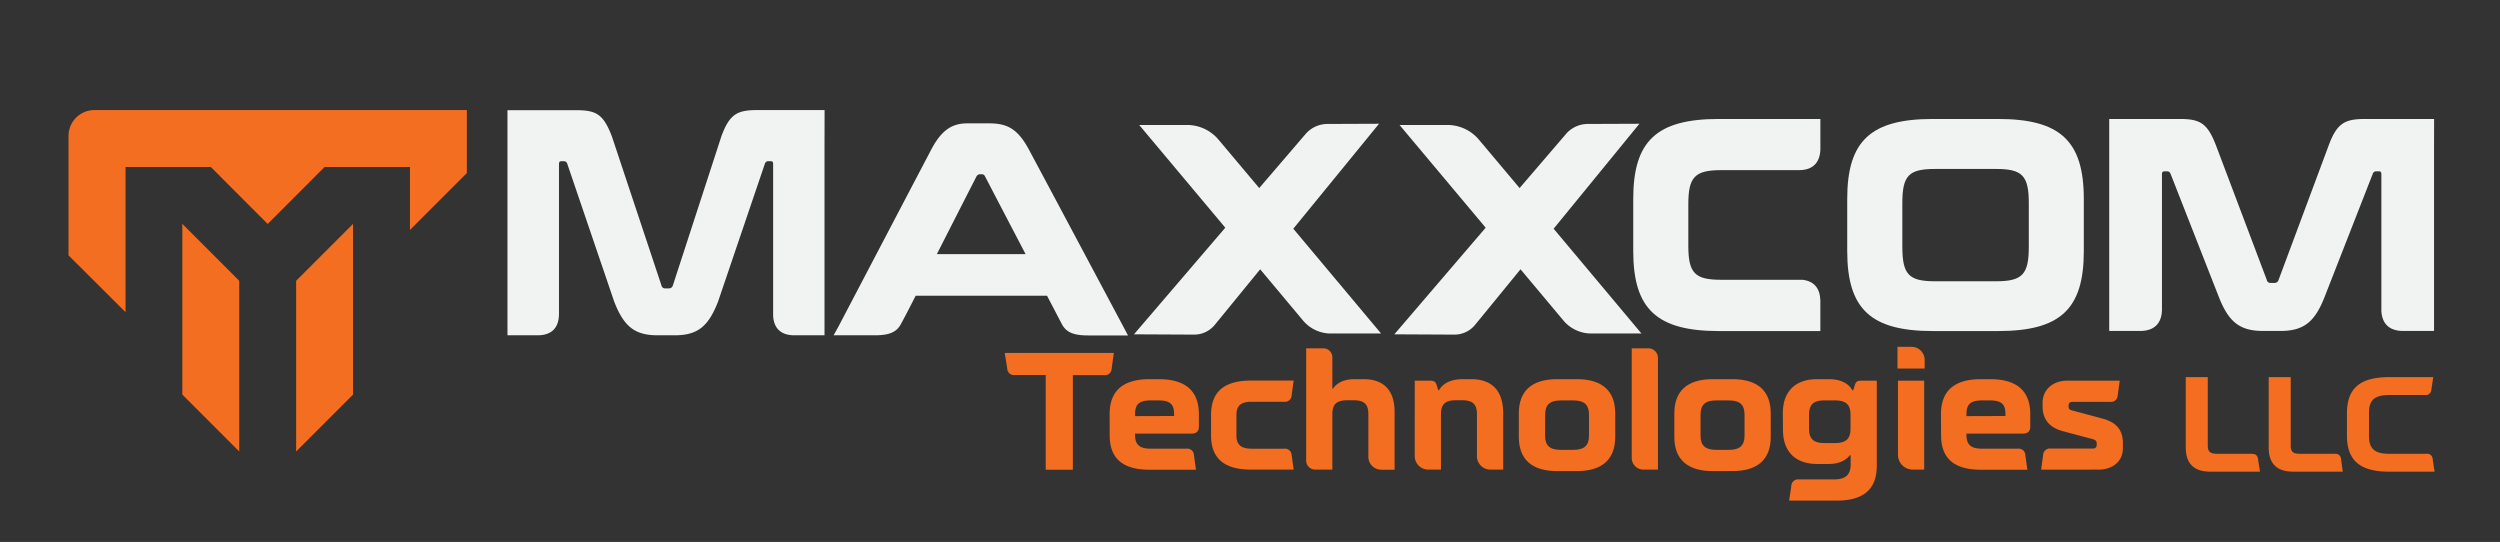
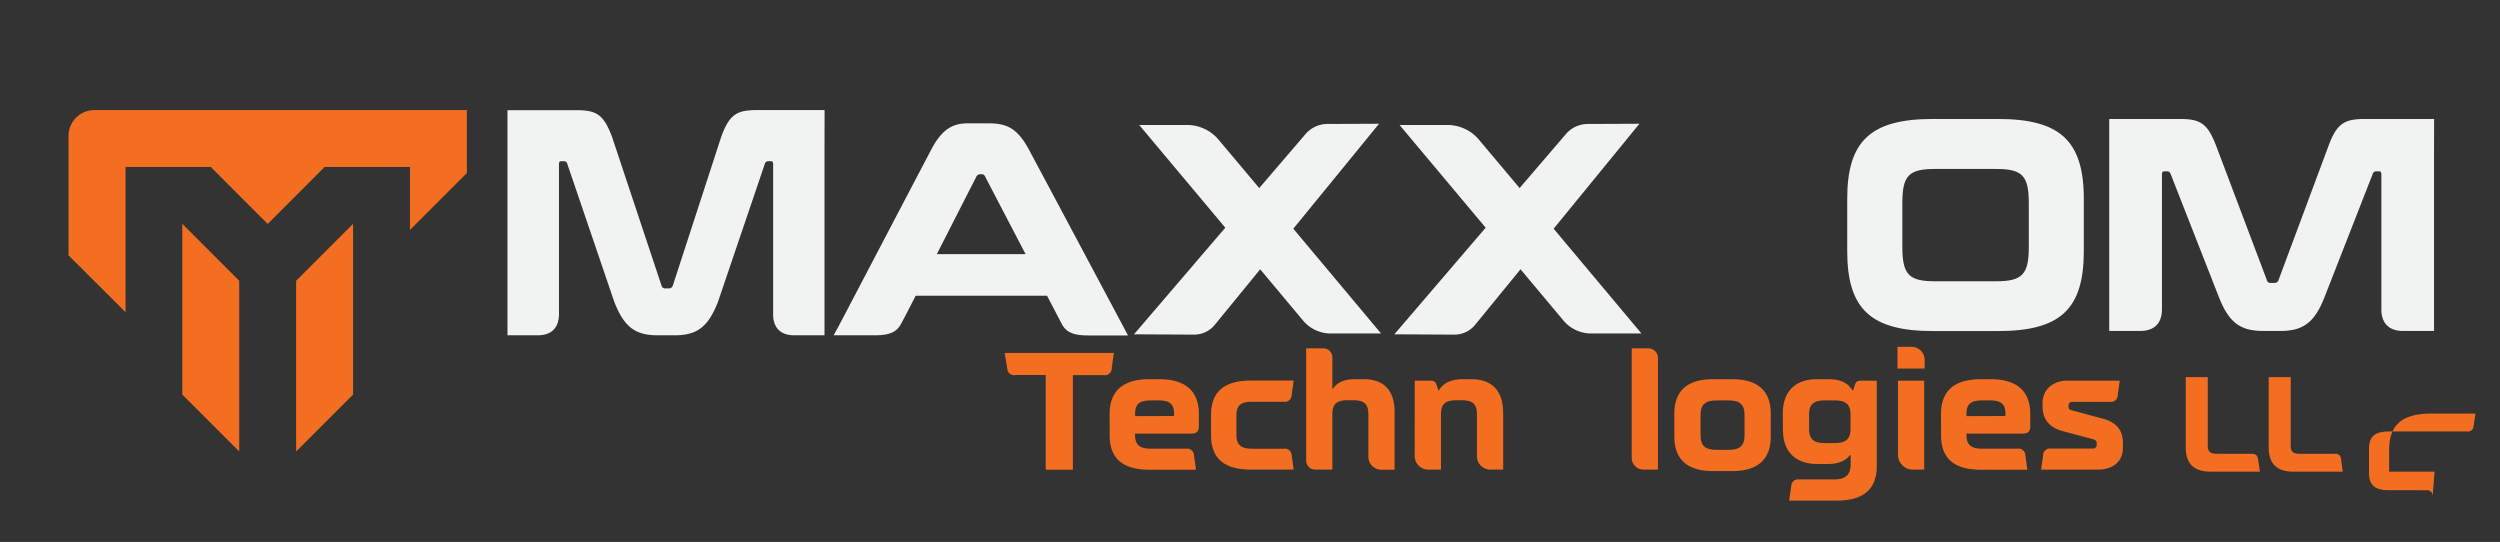
<svg xmlns="http://www.w3.org/2000/svg" id="Layer_1" data-name="Layer 1" viewBox="0 0 736.74 159.71">
  <rect x="0" y="0" width="736.74" height="159.71" fill="#333333" stroke="none" />
  <defs>
    <style>.cls-1{fill:#f1f2f2;}.cls-2{fill:#f36e21;}</style>
  </defs>
  <title>Artboard 1</title>
  <path id="path1138" class="cls-1" d="M285.17,36.35c-4.2,0-7.5,1.51-10.8,7.85l-7.29,13.89L247,96.4l-1.34,2.41h12.13c4.42,0,6.52-1,7.77-3.43l1.6-3,2.68-5.22h38.72l3.49,6.68.83,1.58c1.26,2.45,3.35,3.43,7.78,3.43h11.75l-1.27-2.41L310.7,58.09,303.28,44.2c-3.39-6.34-6.52-7.85-11.87-7.85Zm3.66,15h.45a1,1,0,0,1,1,.62l3.19,6.13,8.77,16.8H276.08l8.56-16.8L287.76,52A1.25,1.25,0,0,1,288.83,51.34Z" />
  <path id="path1122" class="cls-1" d="M717.32,35.06l-9,0H697.08c-6.06,0-8.39,1.16-10.88,7.94L671.49,82.48a1.22,1.22,0,0,1-1.25.9h-1.07a1.08,1.08,0,0,1-1.16-.9L653.1,43c-2.59-6.78-4.74-7.94-10.89-7.94H621.58V45.79l0,49.43,0,2.31h9.08c4.2,0,6.44-2.22,6.46-6.4V51.39c0-.62.18-.89.72-.89h.71a1,1,0,0,1,1.07.63l14.2,36.22c2.95,7.59,6.25,10.18,13.13,10.18H672c6.87,0,10.17-2.59,13.11-10.18l14.17-36.22a1,1,0,0,1,1.08-.63h.8c.44,0,.62.27.62.89V91.68c.23,3.81,2.43,5.85,6.44,5.85H715l2.3,0V95.2l0-49.44Z" />
-   <path id="path1142" class="cls-1" d="M506.55,35.06c-18.3,0-25.25,6.43-25.24,23.56V74c0,17.13,7,23.56,25.26,23.56h29.88V88.45c-.13-3.57-1.93-5.62-5.27-6h-24c-7.77,0-9.64-2-9.64-10.09V60.23c0-8,1.86-10.09,9.63-10.09h23c4,0,6.15-2.15,6.29-6.07V37.38l0-2.32Z" />
  <path id="path1158" class="cls-1" d="M569.61,35.06c-18.29,0-25.25,6.43-25.24,23.56V74c0,17.13,7,23.56,25.26,23.56h19.21c18.3,0,25.26-6.43,25.25-23.56V58.62c0-17.13-7-23.56-25.26-23.56Zm.63,14.73h18c7.76,0,9.64,2,9.64,10.08V72.72c0,8.12-1.87,10.17-9.63,10.17h-18c-7.76,0-9.63-2-9.64-10.17V59.87C560.61,51.75,562.48,49.79,570.24,49.79Z" />
  <path id="path1122-2" data-name="path1122" class="cls-1" d="M243,32.44l-8.79,0h-11c-5.93,0-8.19,1.13-10.63,7.76L198.29,84.12a1.2,1.2,0,0,1-1.22.87h-1a1.06,1.06,0,0,1-1.14-.87L180.33,40.23c-2.53-6.63-4.62-7.76-10.64-7.76H149.55V42.91l0,53.65,0,2.25h8.87c4.1,0,6.28-2.17,6.31-6.25V48.38c0-.61.17-.87.7-.87h.69a1,1,0,0,1,1,.61L181,88.88c2.87,7.4,6.1,9.93,12.81,9.93h5c6.71,0,9.93-2.53,12.8-9.93l13.84-40.76a1,1,0,0,1,1-.61h.78c.43,0,.61.26.61.87V93.1c.22,3.72,2.36,5.71,6.28,5.71h6.62l2.24,0V96.53l0-53.65Z" />
  <polygon class="cls-2" points="53.73 116.28 70.5 133.05 70.5 82.75 53.73 65.97 53.73 116.28" />
  <polygon class="cls-2" points="87.27 133.05 104.04 116.28 104.04 65.97 87.27 82.75 87.27 133.05" />
  <path class="cls-2" d="M137.58,32.44H27.81a7.62,7.62,0,0,0-7.62,7.61v35.2L37,92V49.21H62.12L78.89,66,95.66,49.21h25.15V67.77L137.58,51Z" />
  <path class="cls-2" d="M296.08,104h32.17l-.64,4.55a2,2,0,0,1-2.34,2h-9.1v27.87h-8V110.52h-9a2,2,0,0,1-2.35-2Z" />
  <path class="cls-2" d="M327,122.06c0-6.75,3.77-10.32,11.78-10.32h2.69c8,0,11.84,3.57,11.84,10.32v3.61c0,1.42-.69,2.11-2.2,2.11H334.5v.44c0,2.78,1.32,4,4.5,4h10.56a2,2,0,0,1,2.3,1.95l.59,4.26H338.8c-8.06,0-11.78-3.43-11.78-10.12Zm19,.53V122c0-2.89-1.22-4-4.59-4h-2.3c-3.38,0-4.6,1.12-4.6,4v.63Z" />
  <path class="cls-2" d="M381.24,138.39H368.67c-8.06,0-11.78-3.43-11.78-10.12v-6c0-6.7,3.72-10.12,11.78-10.12h12.57l-.59,4.25a2,2,0,0,1-2.3,2h-9.48c-3.23,0-4.5,1.17-4.5,3.91v5.92c0,2.78,1.27,4,4.5,4h9.48a2,2,0,0,1,2.3,1.95Z" />
  <path class="cls-2" d="M390,102.65a2.64,2.64,0,0,1,2.64,2.64v9.24h.2c1.17-1.81,3.37-2.79,6.4-2.79h2.6c6,0,9.14,3.32,9.14,9.68v17h-3.93a3.8,3.8,0,0,1-3.8-3.8V122.11c0-3-1.17-4.16-4.45-4.16h-1.71c-3.27,0-4.45,1.22-4.45,4.16v16.28h-5.05a2.67,2.67,0,0,1-2.67-2.67V102.65Z" />
  <path class="cls-2" d="M416.92,112.18h4.45c1.22,0,1.66.29,2,1.27l.49,1.57h.2c1.17-2.11,3.62-3.28,6.94-3.28h2.5c6.55,0,9.48,3.76,9.48,10.07v16.58h-3.79a3.94,3.94,0,0,1-3.94-3.93V122.11c0-2.94-1.17-4.16-4.44-4.16h-1.72c-3.27,0-4.44,1.22-4.44,4.16v16.28h-3.74a4,4,0,0,1-4-4Z" />
-   <path class="cls-2" d="M476,128.75c0,6.51-3.72,10.08-11.3,10.08h-5.82c-7.58,0-11.29-3.57-11.29-10.08v-6.94c0-6.5,3.71-10.07,11.29-10.07h5.82c7.58,0,11.3,3.57,11.3,10.07Zm-20.68-.39c0,2.94,1.36,4.21,4.64,4.21h3.67c3.27,0,4.64-1.27,4.64-4.21V122.2c0-2.93-1.37-4.2-4.64-4.2H460c-3.28,0-4.64,1.27-4.64,4.2Z" />
  <path class="cls-2" d="M480.86,102.65h4.91a2.82,2.82,0,0,1,2.82,2.82v32.92h-4.27a3.46,3.46,0,0,1-3.46-3.46Z" />
  <path class="cls-2" d="M521.83,128.75c0,6.51-3.71,10.08-11.29,10.08h-5.82c-7.58,0-11.3-3.57-11.3-10.08v-6.94c0-6.5,3.72-10.07,11.3-10.07h5.82c7.58,0,11.29,3.57,11.29,10.07Zm-20.68-.39c0,2.94,1.37,4.21,4.65,4.21h3.66c3.28,0,4.65-1.27,4.65-4.21V122.2c0-2.93-1.37-4.2-4.65-4.2H505.8c-3.28,0-4.65,1.27-4.65,4.2Z" />
  <path class="cls-2" d="M525.39,121.81c0-6.31,3.53-10.07,10.13-10.07H539c3.27,0,5.72,1.17,6.89,3.28h.25l.49-1.57c.29-1,.73-1.27,2-1.27h4.45v25.13c0,7.24-4.35,10.22-11.83,10.22h-14l.63-4.25a2,2,0,0,1,2.25-2h10.36c3.43,0,4.89-1.42,4.89-4.4v-2.74h-.24c-1.22,1.66-3.42,2.59-6.26,2.59h-3.32c-6.6,0-10.13-3.76-10.13-10.07Zm7.73,4.55c0,2.93,1.27,4.2,4.5,4.2h3.18c3.22,0,4.54-1.27,4.54-4.2V122.2c0-2.93-1.32-4.2-4.54-4.2h-3.18c-3.23,0-4.5,1.27-4.5,4.2Z" />
  <path class="cls-2" d="M559.18,108.61v-6.4h4.15a3.86,3.86,0,0,1,3.86,3.86v2.54Zm.14,25.41V112.18h7.73v26.21h-3.36A4.37,4.37,0,0,1,559.32,134Z" />
  <path class="cls-2" d="M572,122.06c0-6.75,3.77-10.32,11.79-10.32h2.69c8,0,11.83,3.57,11.83,10.32v3.61c0,1.42-.69,2.11-2.2,2.11H579.51v.44c0,2.78,1.32,4,4.5,4h10.56a2,2,0,0,1,2.3,1.95l.59,4.26H583.82c-8.07,0-11.79-3.43-11.79-10.12Zm19,.53V122c0-2.89-1.22-4-4.59-4h-2.3c-3.37,0-4.6,1.12-4.6,4v.63Z" />
  <path class="cls-2" d="M616.81,132.18a1,1,0,0,0,1.08-1.08v-.39c0-.73-.29-1-1.08-1.27L608,127.09c-4.06-1.07-6.06-3.52-6.06-7.33v-1.08c0-3.81,3-6.5,7.28-6.5h15.46l-.59,4.25a2,2,0,0,1-2.3,2H610.6a1,1,0,0,0-1,1v.34c0,.68.29,1,1,1.17l8.95,2.4c4.16,1.12,6.06,3.37,6.06,7.23v1.52c0,3.76-2.88,6.31-7.23,6.31H601.51l.59-4.26a2,2,0,0,1,2.29-1.95Z" />
  <path class="cls-1" d="M381.13,67.4,406.4,36.47l-15.24.06a8.52,8.52,0,0,0-6.44,3L371.09,55.42l-12-14.27a12.12,12.12,0,0,0-9.28-4.32H335.72L361.09,67.1,334.18,98.52l17.67.09A7.86,7.86,0,0,0,358,95.72l13.37-16.36L384,94.46a10.69,10.69,0,0,0,8.19,3.82H407Z" />
  <path class="cls-1" d="M457.85,67.4l25.28-30.93-15.25.06a8.52,8.52,0,0,0-6.43,3L447.82,55.42l-12-14.27a12.13,12.13,0,0,0-9.28-4.32H412.44L437.82,67.1,410.91,98.52l17.66.09a7.85,7.85,0,0,0,6.14-2.89l13.38-16.36,12.65,15.1a10.69,10.69,0,0,0,8.19,3.82h14.8Z" />
  <path class="cls-2" d="M666,139H651.42c-4.92,0-7.29-2.38-7.29-7.17V111.14h6.49v20.17c0,1.82.68,2.42,2.74,2.42h10.18c1.19,0,1.75.47,1.9,1.58Z" />
  <path class="cls-2" d="M690.4,139H675.86c-4.91,0-7.29-2.38-7.29-7.17V111.14h6.5v20.17c0,1.82.67,2.42,2.73,2.42H688a1.63,1.63,0,0,1,1.9,1.58Z" />
-   <path class="cls-2" d="M717.46,139H704.07c-8.84,0-12.44-3.49-12.44-10.74v-6.38c0-7.25,3.6-10.74,12.44-10.74h13l-.56,3.69a1.63,1.63,0,0,1-1.9,1.58H704.19c-4.36,0-6.06,1.43-6.06,5.23v6.86c0,3.8,1.7,5.23,6.06,5.23H715a1.63,1.63,0,0,1,1.9,1.58Z" />
+   <path class="cls-2" d="M717.46,139H704.07v-6.38c0-7.25,3.6-10.74,12.44-10.74h13l-.56,3.69a1.63,1.63,0,0,1-1.9,1.58H704.19c-4.36,0-6.06,1.43-6.06,5.23v6.86c0,3.8,1.7,5.23,6.06,5.23H715a1.63,1.63,0,0,1,1.9,1.58Z" />
</svg>